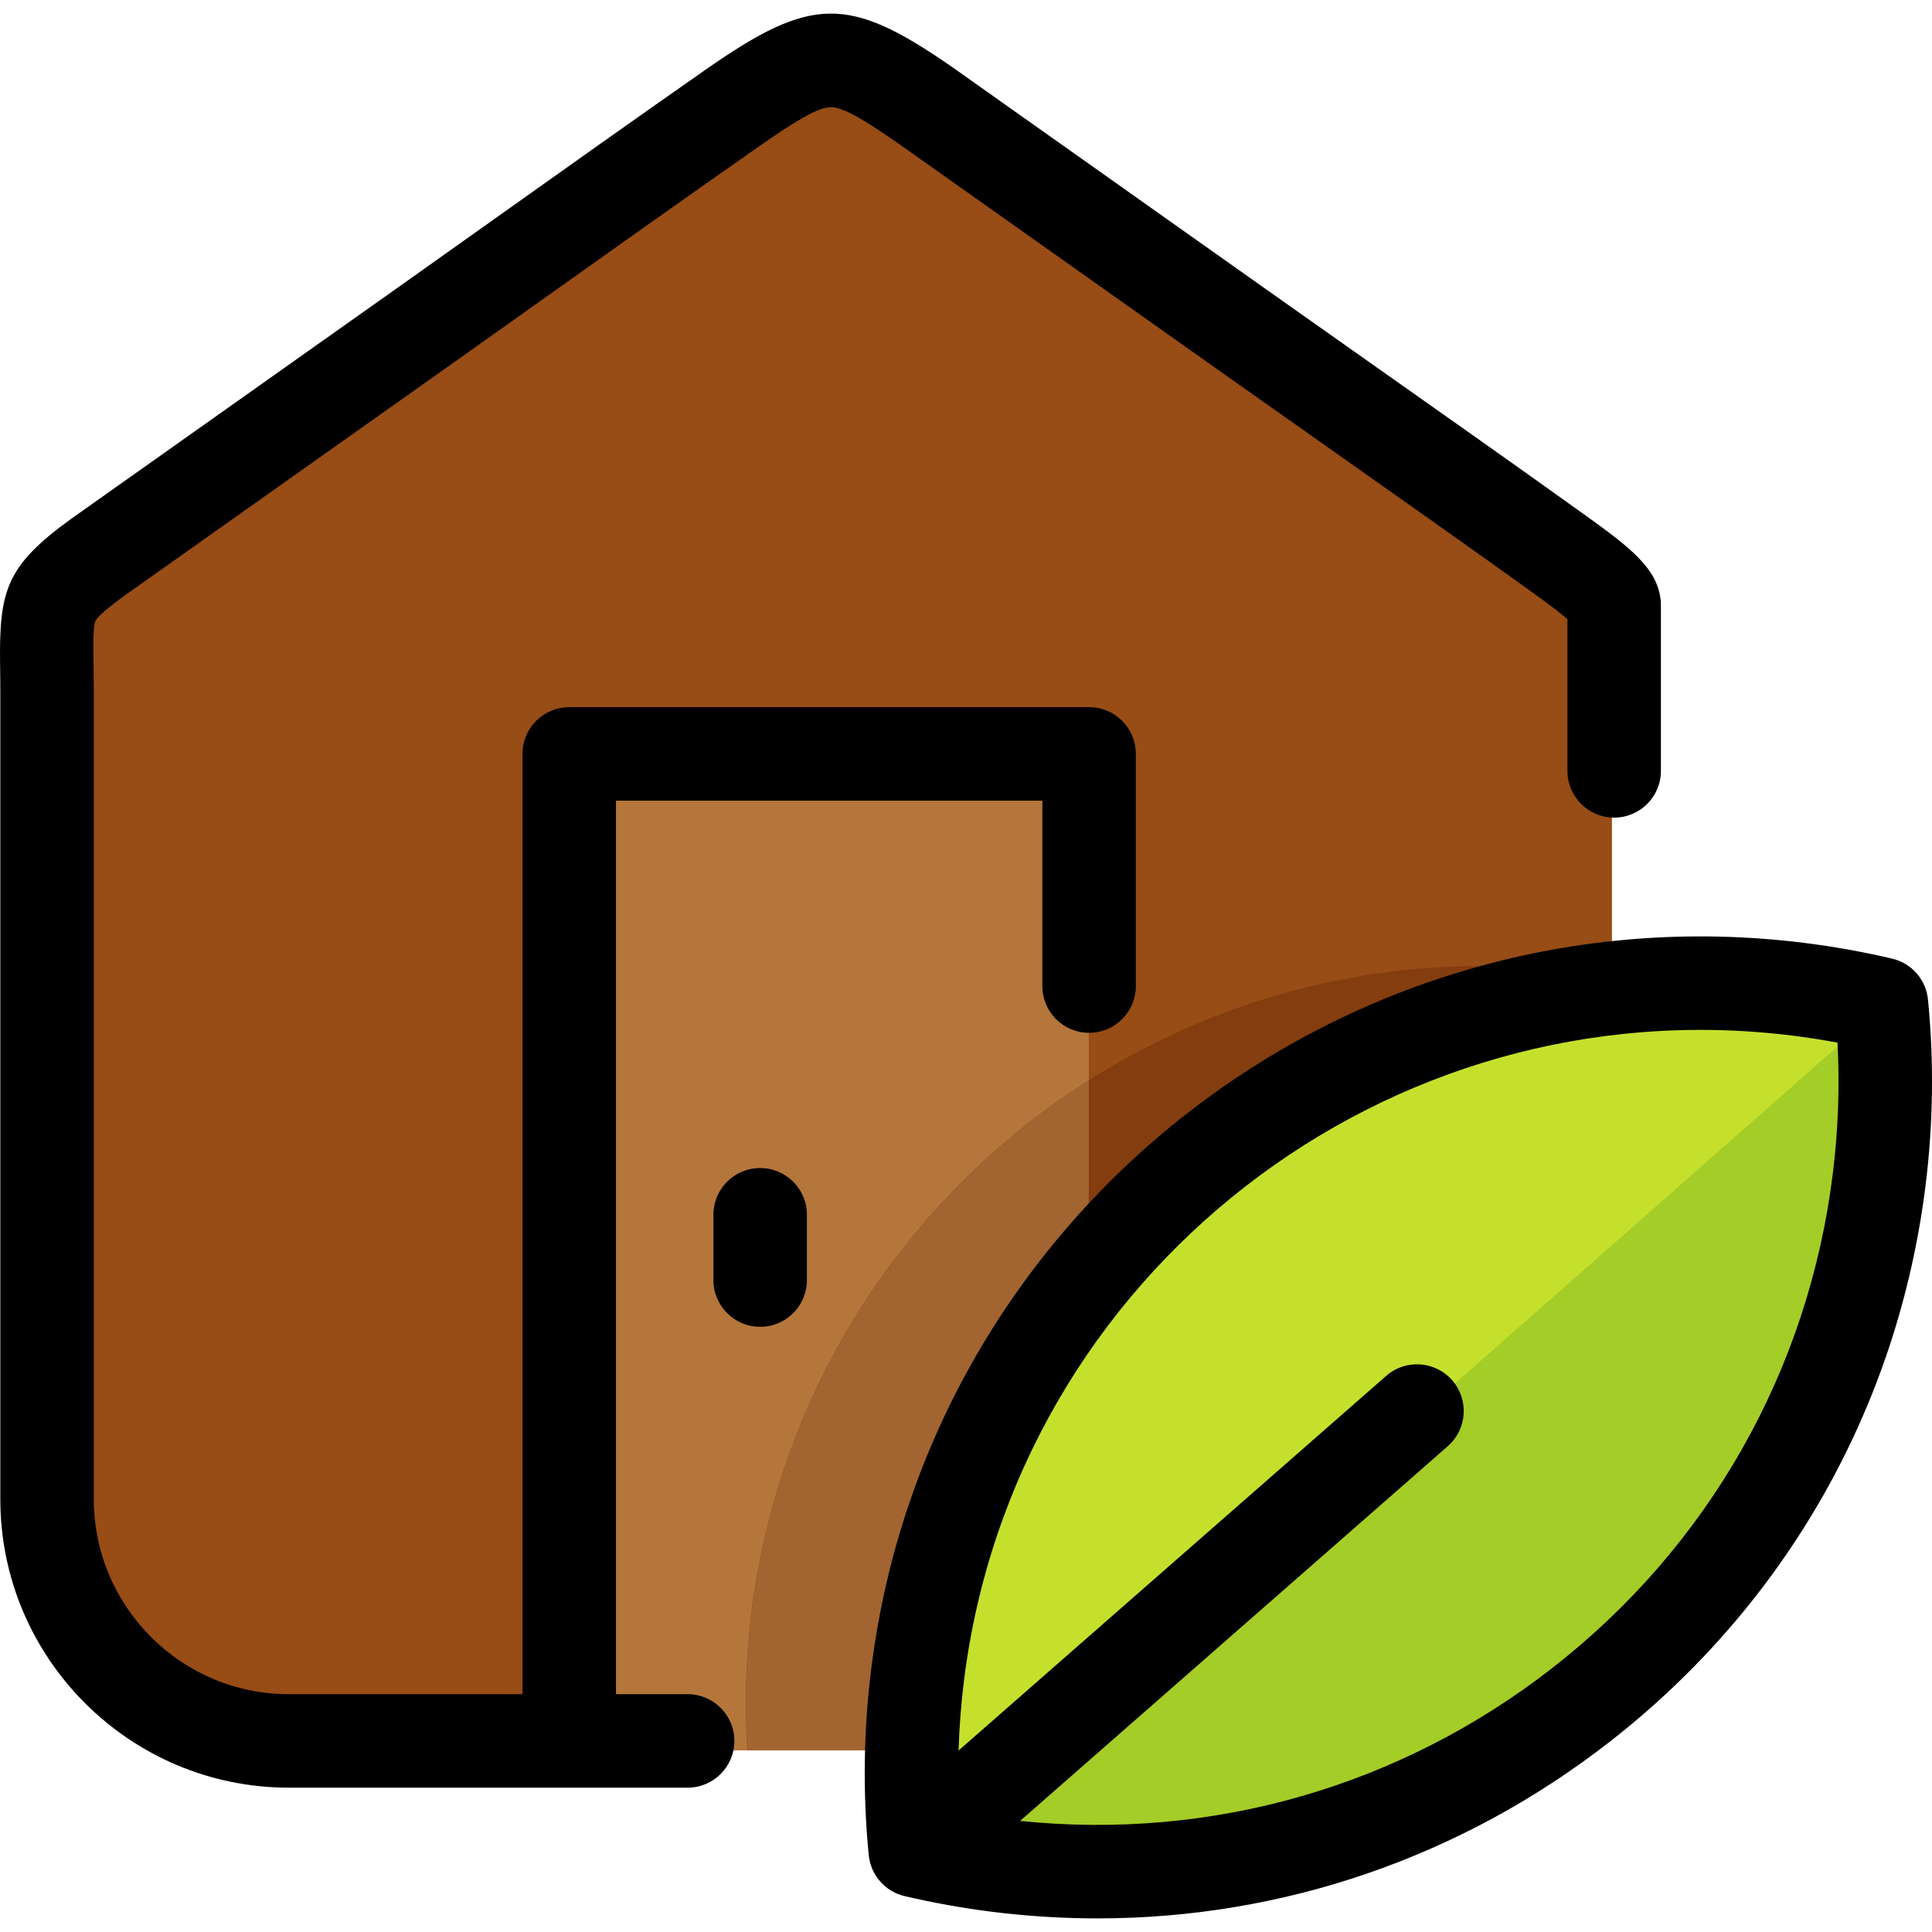
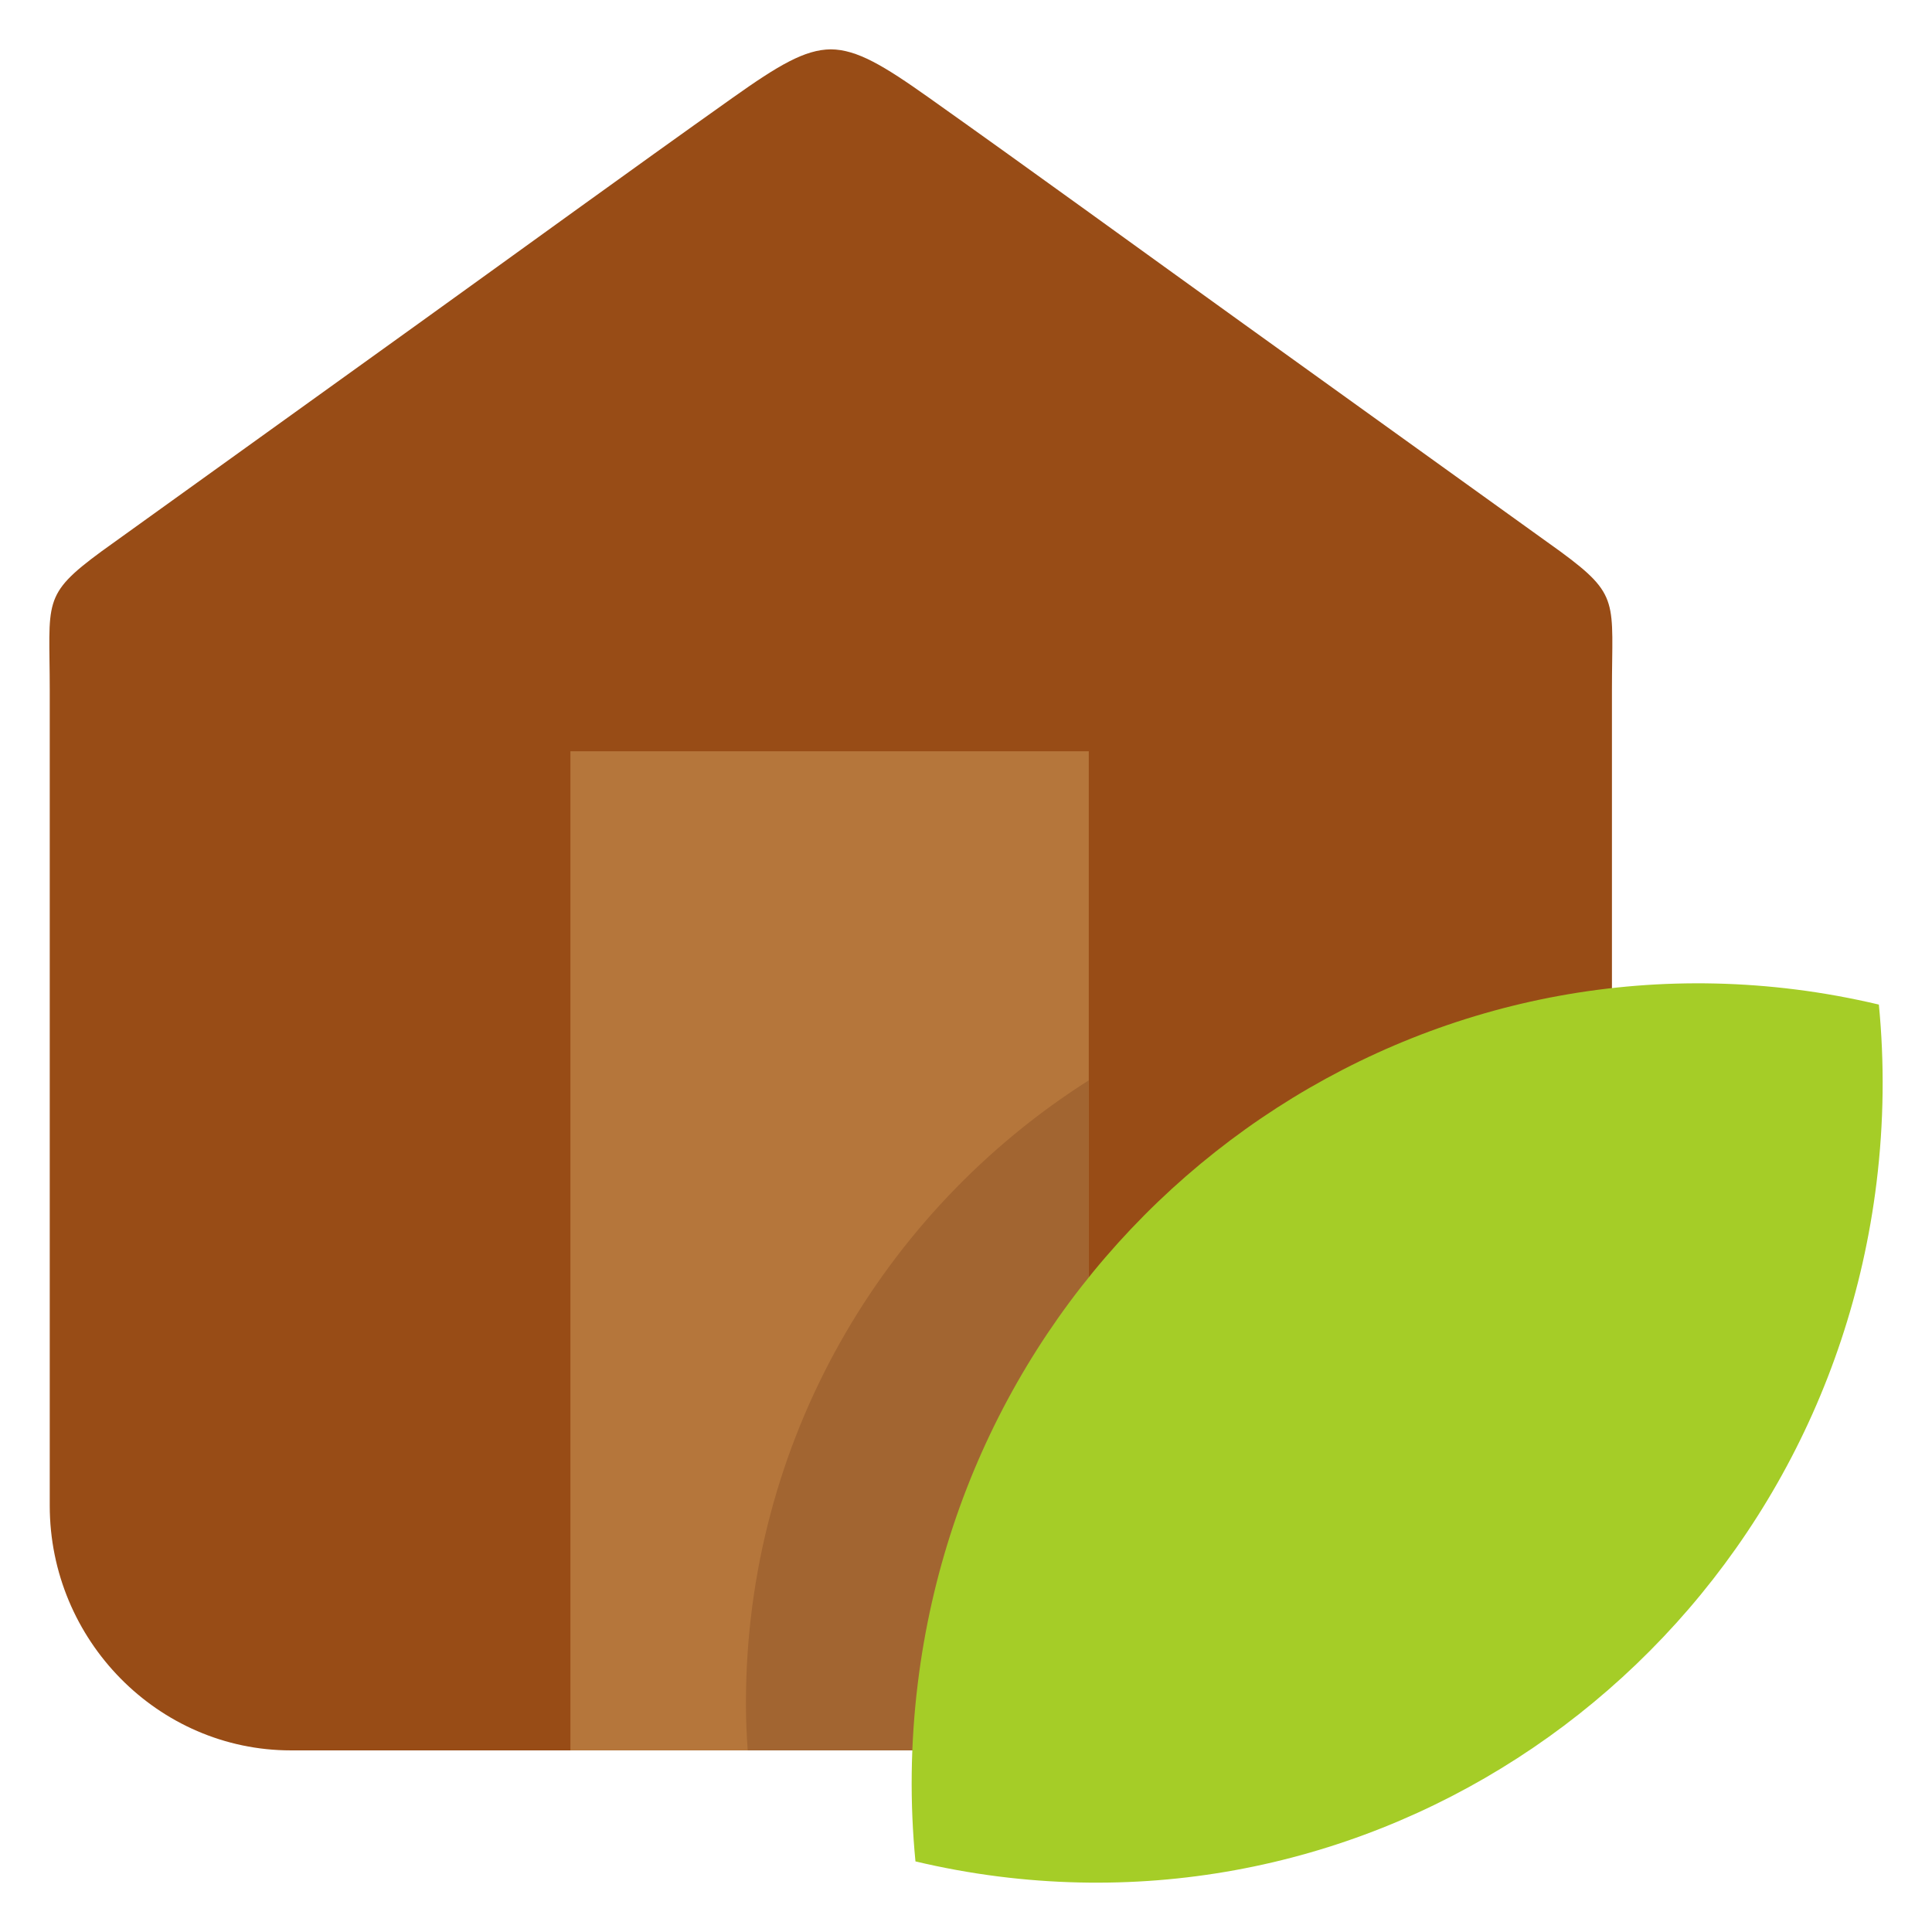
<svg xmlns="http://www.w3.org/2000/svg" height="800px" width="800px" version="1.1" id="Layer_1" viewBox="0 0 511.999 511.999" xml:space="preserve">
  <path style="fill:#984C16;" d="M427.179,182.811v216.193c0,35.675-28.753,64.865-63.896,64.865H220.181H77.078  c-35.142,0-63.896-29.19-63.896-64.865V182.811c0-23.448-2.254-24.964,13.704-36.684l84.198-60.513  c27.716-19.921,55.163-39.907,83.154-59.761c11.988-8.504,19.023-12.719,25.941-12.779c6.919,0.061,13.955,4.275,25.943,12.779  c27.989,19.854,55.437,39.84,83.154,59.761l84.198,60.513C429.434,157.847,427.179,159.363,427.179,182.811z" />
  <path style="fill:#B5763B;" d="M151.166,463.869V199.097h137.374v264.772H151.166z" />
-   <path style="fill:#843D0F;" d="M393.077,256c-107.916,0-195.398,87.484-195.398,195.398c0,4.191,0.147,8.346,0.407,12.473h22.095  h143.103c35.142,0,63.896-29.19,63.896-64.865V258.971C416.105,257.022,404.71,256,393.077,256z" />
-   <path style="fill:#A26531;" d="M288.539,286.296c-54.61,34.65-90.86,95.639-90.86,165.1c0,4.552,0.169,7.999,0.475,12.473h90.384  V286.296H288.539z" />
+   <path style="fill:#A26531;" d="M288.539,286.296c-54.61,34.65-90.86,95.639-90.86,165.1c0,4.552,0.169,7.999,0.475,12.473h90.384  H288.539z" />
  <path style="fill:#A5CD27;" d="M242.606,493.29c-1.492-15.371-1.349-31.145,0.608-47.115  c14.231-116.037,118.428-198.391,232.731-183.944c7.474,0.946,14.799,2.29,21.973,3.991c1.495,15.371,1.349,31.145-0.608,47.115  C483.084,429.375,378.887,511.729,264.58,497.281C257.109,496.336,249.776,494.991,242.606,493.29L242.606,493.29z" />
-   <path style="fill:#C5E02C;" d="M242.55,492.606c-1.422-15.155-1.263-30.698,0.666-46.431  c14.231-116.037,118.428-198.391,232.731-183.944c7.474,0.946,14.799,2.29,21.973,3.991c0.044,0.45,0.073,0.904,0.114,1.354  L242.55,492.606z" />
-   <path d="M290.883,508.395c-9.228,0-18.515-0.573-27.82-1.731c-7.782-0.97-15.628-2.374-23.326-4.174  c-5.164-1.207-8.988-5.569-9.508-10.847c-1.61-16.333-1.393-32.918,0.646-49.291C245.967,321.123,356.874,234.785,478.1,249.868  c7.765,0.968,15.612,2.371,23.324,4.173c5.165,1.206,8.989,5.567,9.511,10.846c1.61,16.322,1.394,32.907-0.646,49.293  c-7.311,58.725-37.051,111.088-83.747,147.443C387.246,492.22,339.9,508.395,290.883,508.395z M270.337,482.56  c50.72,5.237,100.629-9.062,140.985-40.483c41.474-32.289,67.889-78.798,74.381-130.956c1.44-11.564,1.858-23.236,1.254-34.811  c-3.975-0.743-7.961-1.364-11.921-1.858c-107.671-13.393-206.172,63.287-219.578,170.958c-0.765,6.143-1.241,12.318-1.429,18.495  l113.325-99.283c5.145-4.508,12.971-3.991,17.48,1.155c4.508,5.146,3.991,12.972-1.155,17.48L270.337,482.56z M182.228,473.75  H76.552c-42.165,0-76.467-34.304-76.467-76.47V183.703c0-2.758-0.033-5.203-0.062-7.39c-0.267-19.899,1.558-26.317,18.933-38.886  L103.5,77.572c9.172-6.494,18.314-12.996,27.457-19.496c18.267-12.99,37.156-26.42,55.998-39.587  c28.135-19.66,37.901-19.774,65.312-0.768l84.54,59.851c9.314,6.594,18.658,13.18,28.002,19.766  c18.248,12.863,37.119,26.163,55.457,39.317c11.447,8.213,18.65,13.761,19.753,21.804c0.092,0.61,0.14,1.235,0.14,1.87v43.959  c0,6.842-5.545,12.387-12.387,12.387s-12.387-5.545-12.387-12.387v-40.211c-1.515-1.325-4.348-3.554-9.56-7.292  c-18.255-13.093-37.082-26.364-55.289-39.197c-9.358-6.595-18.716-13.191-28.043-19.796L238.052,38.01  c-8.734-6.056-14.509-9.607-17.839-9.607c-0.018,0-0.036,0-0.054,0c-3.506,0.04-9.874,4.007-19.013,10.393  c-18.76,13.107-37.606,26.509-55.832,39.47c-9.157,6.51-18.312,13.02-27.498,19.525l-84.442,59.782  c-1.734,1.255-7.328,5.302-8.089,7.019c-0.623,1.408-0.562,6.033-0.49,11.388c0.03,2.285,0.065,4.839,0.065,7.721v213.577  c0,28.504,23.189,51.696,51.693,51.696h61.912v-249.18c0-6.842,5.545-12.387,12.387-12.387h137.77  c6.842,0,12.387,5.545,12.387,12.387v61.523c0,6.842-5.545,12.387-12.387,12.387s-12.387-5.545-12.387-12.387v-49.136H163.24  v236.794h18.988c6.842,0,12.387,5.545,12.387,12.387S189.07,473.75,182.228,473.75z M201.449,351.616  c-6.842,0-12.387-5.545-12.387-12.387v-17.302c0-6.842,5.545-12.387,12.387-12.387c6.842,0,12.387,5.545,12.387,12.387v17.302  C213.836,346.071,208.29,351.616,201.449,351.616z" />
</svg>